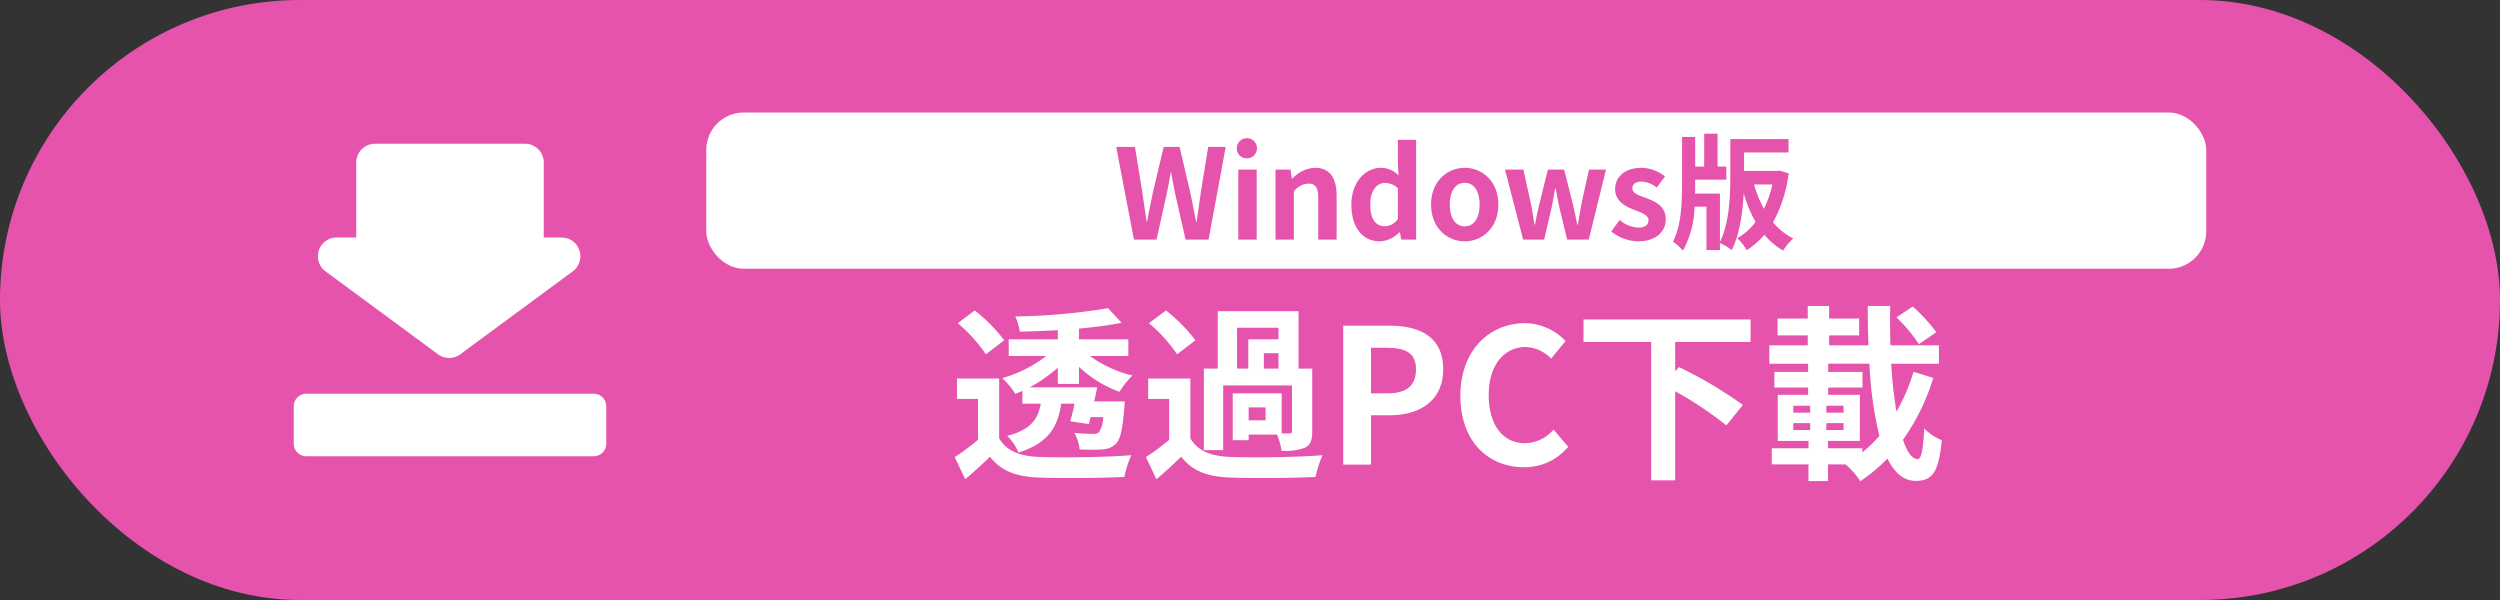
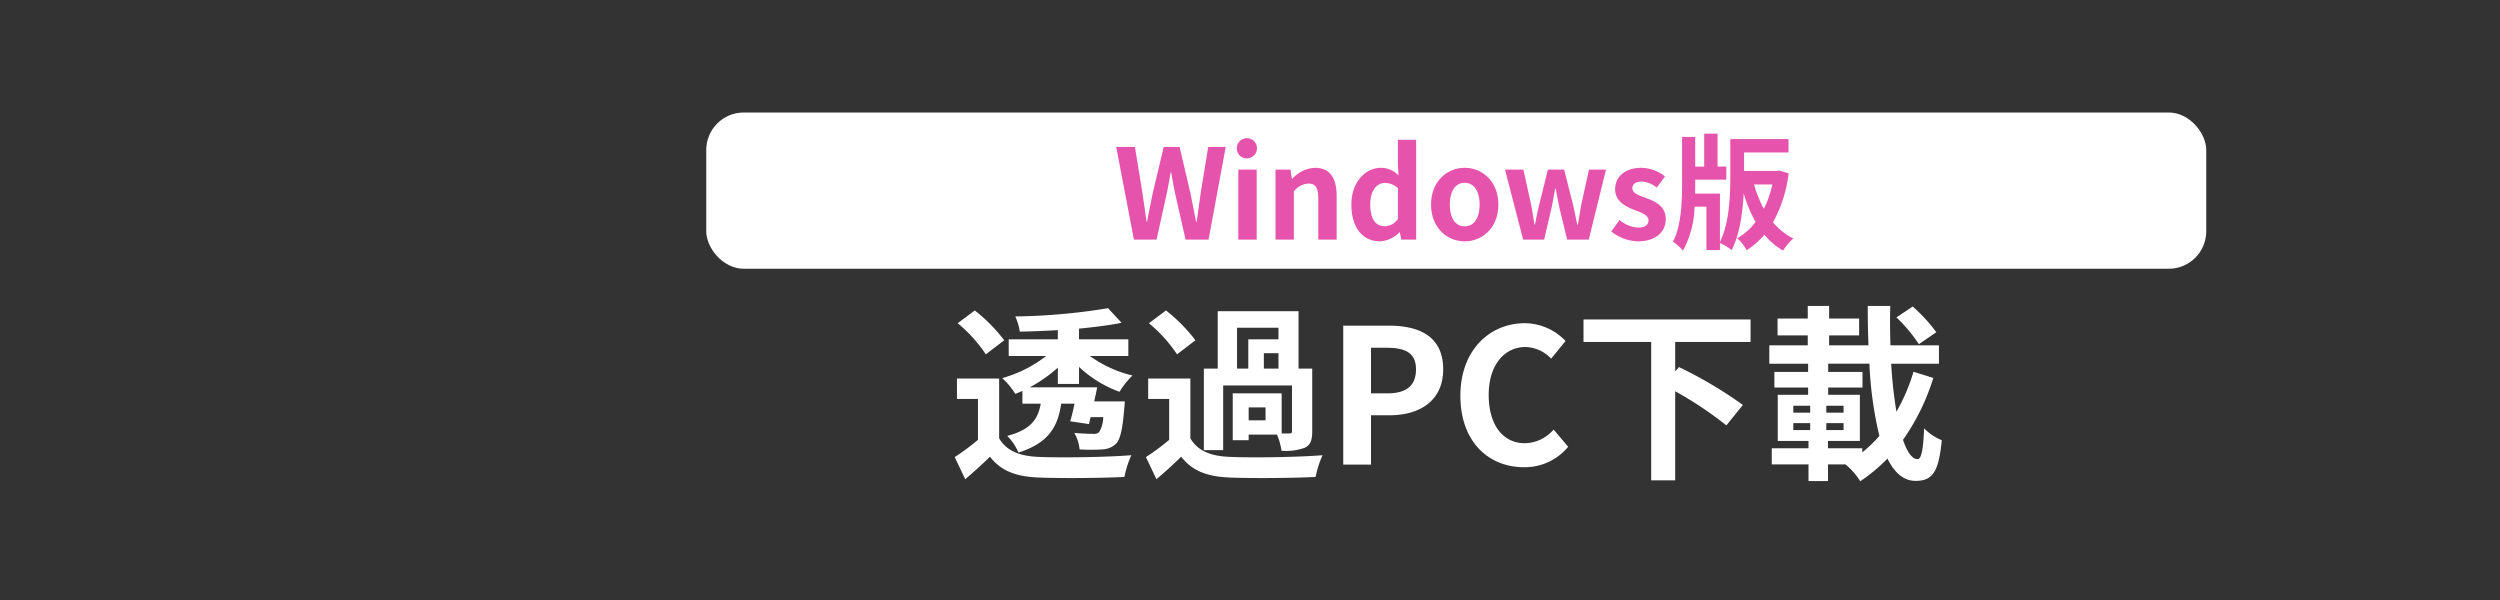
<svg xmlns="http://www.w3.org/2000/svg" id="btn_game" width="400" height="96" viewBox="0 0 400 96">
  <rect x="0" y="0" width="400" height="96" fill="#333333" stroke="none" />
  <defs>
    <style>
      .cls-1, .cls-3 {
        fill: #e553ac;
      }

      .cls-2, .cls-4 {
        fill: #fff;
      }

      .cls-3, .cls-4 {
        fill-rule: evenodd;
      }
    </style>
  </defs>
-   <rect id="長方形_8" data-name="長方形 8" class="cls-1" width="400" height="96" rx="48" ry="48" />
  <g id="グループ_12" data-name="グループ 12">
    <g id="グループ_11" data-name="グループ 11">
      <g id="グループ_10" data-name="グループ 10">
        <rect id="長方形_9" data-name="長方形 9" class="cls-2" x="113" y="18" width="240" height="25" rx="6" ry="6" />
        <path id="Windows版" class="cls-3" d="M941.429,544.333h3.62l1.621-7.321c0.24-1.16.44-2.3,0.64-3.441h0.08c0.18,1.14.4,2.281,0.64,3.441l1.66,7.321h3.681l2.741-14.823h-2.8l-1.18,7.242c-0.22,1.54-.44,3.12-0.66,4.721h-0.1c-0.32-1.6-.62-3.2-0.94-4.721l-1.7-7.242h-2.54l-1.721,7.242c-0.32,1.54-.64,3.12-0.94,4.721h-0.08c-0.22-1.6-.46-3.161-0.68-4.721l-1.18-7.242h-3Zm16.7,0h2.941v-11.2h-2.941v11.2Zm1.481-13a1.614,1.614,0,1,0-1.721-1.621A1.577,1.577,0,0,0,959.609,531.331Zm4.469,13h2.941v-7.7a3.149,3.149,0,0,1,2.32-1.261c1.1,0,1.581.6,1.581,2.341v6.621h2.94v-6.981c0-2.821-1.04-4.5-3.46-4.5a5.162,5.162,0,0,0-3.641,1.76H966.7l-0.22-1.48h-2.4v11.2Zm16.723,0.28a4.648,4.648,0,0,0,3.1-1.44h0.08l0.22,1.16h2.38V528.37h-2.92v3.941l0.1,1.76a3.857,3.857,0,0,0-2.841-1.22c-2.42,0-4.7,2.24-4.7,5.881C976.22,542.413,978.021,544.613,980.8,544.613Zm0.76-2.42c-1.48,0-2.32-1.16-2.32-3.481,0-2.24,1.06-3.441,2.32-3.441a3.02,3.02,0,0,1,2.1.841v4.921A2.549,2.549,0,0,1,981.561,542.193Zm12.792,2.42c2.8,0,5.381-2.16,5.381-5.881s-2.58-5.881-5.381-5.881-5.381,2.16-5.381,5.881S991.553,544.613,994.353,544.613Zm0-2.4c-1.52,0-2.38-1.36-2.38-3.481,0-2.1.86-3.481,2.38-3.481s2.381,1.381,2.381,3.481C996.734,540.853,995.874,542.213,994.353,542.213Zm9.347,2.12h3.36l1.14-4.881c0.24-1.04.4-2.08,0.62-3.26h0.1c0.22,1.18.4,2.2,0.64,3.26l1.18,4.881h3.46l2.76-11.2h-2.72l-1.22,5.521c-0.2,1.1-.36,2.161-0.56,3.281h-0.1c-0.24-1.12-.44-2.181-0.7-3.281l-1.4-5.521h-2.6l-1.36,5.521c-0.28,1.08-.48,2.161-0.7,3.281h-0.08c-0.2-1.12-.34-2.181-0.56-3.281l-1.22-5.521h-2.94Zm18.36,0.28c2.92,0,4.46-1.58,4.46-3.54,0-2.081-1.64-2.821-3.12-3.381-1.18-.44-2.22-0.74-2.22-1.56,0-.641.48-1.081,1.5-1.081a4.164,4.164,0,0,1,2.4.961l1.32-1.781a6.208,6.208,0,0,0-3.8-1.38c-2.56,0-4.18,1.42-4.18,3.421,0,1.88,1.58,2.74,3,3.28,1.18,0.46,2.34.84,2.34,1.681,0,0.7-.5,1.18-1.62,1.18a4.862,4.862,0,0,1-3-1.22l-1.34,1.84A7.1,7.1,0,0,0,1022.06,544.613Zm21.52-9.1a16.93,16.93,0,0,1-1.36,3.9,18.693,18.693,0,0,1-1.57-3.9h2.93Zm1.12-2.22-0.4.06h-5.25V530.39h7.11v-2.14h-9.31v5.821c0,3.121-.12,7.522-1.66,10.642v-7.741h-3.98c0.02-.46.02-0.94,0.02-1.381v-0.84h4.98v-2.1h-1.4V527.39h-2.14v5.261h-1.44V527.91h-2.1v7.661c0,2.881-.16,6.682-1.46,9.082a9.151,9.151,0,0,1,1.6,1.441,15.355,15.355,0,0,0,1.86-7.022h1.9v6.942h2.16v-1.121a8.7,8.7,0,0,1,1.88,1.121c1.28-2.5,1.76-6.042,1.92-9.082a21.581,21.581,0,0,0,1.9,4.581,9.683,9.683,0,0,1-2.92,2.6,8.167,8.167,0,0,1,1.5,1.921,12.374,12.374,0,0,0,2.83-2.481,11.083,11.083,0,0,0,3,2.541,8.9,8.9,0,0,1,1.62-1.941,10.11,10.11,0,0,1-3.24-2.58,21.423,21.423,0,0,0,2.5-7.842Z" transform="translate(-760 -506)" />
      </g>
      <path id="透過PC下載" class="cls-4" d="M923.584,570.584h2.939c-0.45,2.49-1.589,4.17-5.369,5.16a8.215,8.215,0,0,1,1.8,2.669c4.8-1.53,6.3-4.109,6.839-7.829h2.13c-0.21,1.02-.45,2.04-0.69,2.82l3,0.45,0.27-1.11h2.01a4.719,4.719,0,0,1-.66,2.4,1.23,1.23,0,0,1-.99.27c-0.51,0-1.71-.03-2.97-0.15a6.483,6.483,0,0,1,.84,2.639,29.149,29.149,0,0,0,3.66,0,3.283,3.283,0,0,0,2.16-.9c0.69-.69,1.05-2.279,1.32-5.609,0.06-.42.09-1.17,0.09-1.17h-4.89c0.18-.78.33-1.53,0.48-2.25h-10.8a22.839,22.839,0,0,0,4.5-3.15v2.61h3.39V564.7a18.692,18.692,0,0,0,6.48,3.99,13.435,13.435,0,0,1,2.07-2.61,19.178,19.178,0,0,1-6.81-3.12h6.15v-2.67h-7.89v-1.71c2.49-.24,4.83-0.54,6.81-0.93l-2.16-2.34a98.742,98.742,0,0,1-14.849,1.32,9.016,9.016,0,0,1,.72,2.43c1.949-.03,4.019-0.12,6.089-0.24v1.47h-7.859v2.67h6a20.514,20.514,0,0,1-7.049,3.54,11.176,11.176,0,0,1,2.1,2.52c0.39-.15.75-0.3,1.14-0.48v2.04Zm-2.91-10.14a26.07,26.07,0,0,0-4.71-4.77l-2.73,2.04a23.377,23.377,0,0,1,4.5,4.98Zm-0.81,6.12h-6.75v3.27h3.36v6.539a35.952,35.952,0,0,1-3.72,2.76l1.68,3.54c1.53-1.29,2.76-2.43,3.96-3.6,1.8,2.31,4.2,3.18,7.769,3.33,3.66,0.15,10.02.09,13.74-.09a16.266,16.266,0,0,1,1.11-3.48c-4.14.33-11.22,0.42-14.82,0.27-3.059-.12-5.159-0.96-6.329-2.969v-9.57Zm38.063-8.13h6.63v1.86h-4.83v4.68h-1.8v-6.54Zm6.63,6.54h-2.34v-2.46h2.34v2.46Zm-2.07,8.28h-2.7v-2.07h2.7v2.07Zm-6.78-5.58h11.01v7.29c0,0.3-.09.39-0.42,0.39h-1.23v-6.42h-7.83v7.5h2.55v-0.9h4.53a10.023,10.023,0,0,1,.72,2.579,8.739,8.739,0,0,0,3.75-.48c0.93-.48,1.17-1.26,1.17-2.639v-10.02h-2.19v-9.18H954.838v9.18h-2.22v13.049h3.089V567.674Zm-4.439-7.23a26.07,26.07,0,0,0-4.71-4.77l-2.73,2.04a23.377,23.377,0,0,1,4.5,4.98Zm-0.81,6.12h-6.75v3.27h3.36v6.539a35.952,35.952,0,0,1-3.72,2.76l1.68,3.54c1.53-1.29,2.76-2.43,3.96-3.6,1.8,2.31,4.2,3.18,7.769,3.33,3.66,0.15,10.02.09,13.74-.09a16.266,16.266,0,0,1,1.11-3.48c-4.14.33-11.22,0.42-14.82,0.27-3.059-.12-5.159-0.96-6.329-2.969v-9.57Zm24.462,13.769h4.44v-7.889h2.97c4.769,0,8.579-2.28,8.579-7.35,0-5.25-3.78-6.99-8.7-6.99h-7.29v22.229Zm4.44-11.4v-7.29h2.52c3.06,0,4.679.87,4.679,3.45,0,2.55-1.469,3.84-4.529,3.84h-2.67Zm24.47,11.819a8.985,8.985,0,0,0,7.08-3.27l-2.34-2.759a6.122,6.122,0,0,1-4.59,2.189c-3.51,0-5.789-2.909-5.789-7.739,0-4.77,2.519-7.65,5.879-7.65a5.848,5.848,0,0,1,4.11,1.86l2.31-2.82a9.056,9.056,0,0,0-6.51-2.85c-5.609,0-10.319,4.29-10.319,11.61C993.661,576.733,998.221,580.753,1003.83,580.753Zm36.26-20.039v-3.6h-26.73v3.6h10.83v22.139h3.84V568.6a59.327,59.327,0,0,1,8.19,5.46l2.64-3.27a67.729,67.729,0,0,0-10.23-6.06l-0.6.69v-4.71h12.06Zm29.72-1.56a26.558,26.558,0,0,0-3.77-4.11l-2.61,1.74a24.068,24.068,0,0,1,3.59,4.29Zm-11.84,18.569h-5.49v-1.17h5.1v-7.379h-5.07V568H1058v-2.49h-5.49v-1.32h6.6a59.278,59.278,0,0,0,1.59,11.55,20.607,20.607,0,0,1-2.73,2.639v-0.66Zm-11.04-4.019h2.7v1.11h-2.7V573.7Zm0-2.79h2.7v1.11h-2.7v-1.11Zm5.28,1.11v-1.11h2.76v1.11h-2.76Zm0,2.79V573.7h2.76v1.11h-2.76Zm13.95-9.33a29.924,29.924,0,0,1-2.73,6.39,71.567,71.567,0,0,1-.84-7.68h7.64v-2.94h-7.76c-0.06-2.04-.09-4.14-0.03-6.3h-3.6c0,2.13.03,4.23,0.12,6.3h-6.3v-1.59h4.8v-2.7h-4.8v-2.01h-3.42v2.01h-4.83v2.7h4.83v1.59h-6.15v2.94h6.21v1.32h-5.4V568h5.4v1.17h-4.86v7.379h4.92v1.17h-5.88v2.58h5.88v2.67h3.12V580.3h2.79a11.119,11.119,0,0,1,2.37,2.7,26.6,26.6,0,0,0,4.35-3.63c1.11,2.25,2.58,3.57,4.5,3.57,2.63,0,3.71-1.29,4.19-6.51a8.31,8.31,0,0,1-2.82-1.889c-0.15,3.479-.45,4.919-1.04,4.919-0.9,0-1.68-1.14-2.34-3.09a34.983,34.983,0,0,0,4.85-9.9Z" transform="translate(-760 -506)" />
    </g>
-     <path id="長方形_10" data-name="長方形 10" class="cls-4" d="M851.641,549.414l-18,13.273a3,3,0,0,1-3.561,0l-18-13.273a3,3,0,0,1,1.78-5.414H817V532a3,3,0,0,1,3-3h24a3,3,0,0,1,3,3v12h2.861A3,3,0,0,1,851.641,549.414ZM809,569h46a2,2,0,0,1,2,2v6a2,2,0,0,1-2,2H809a2,2,0,0,1-2-2v-6A2,2,0,0,1,809,569Z" transform="translate(-760 -506)" />
  </g>
</svg>